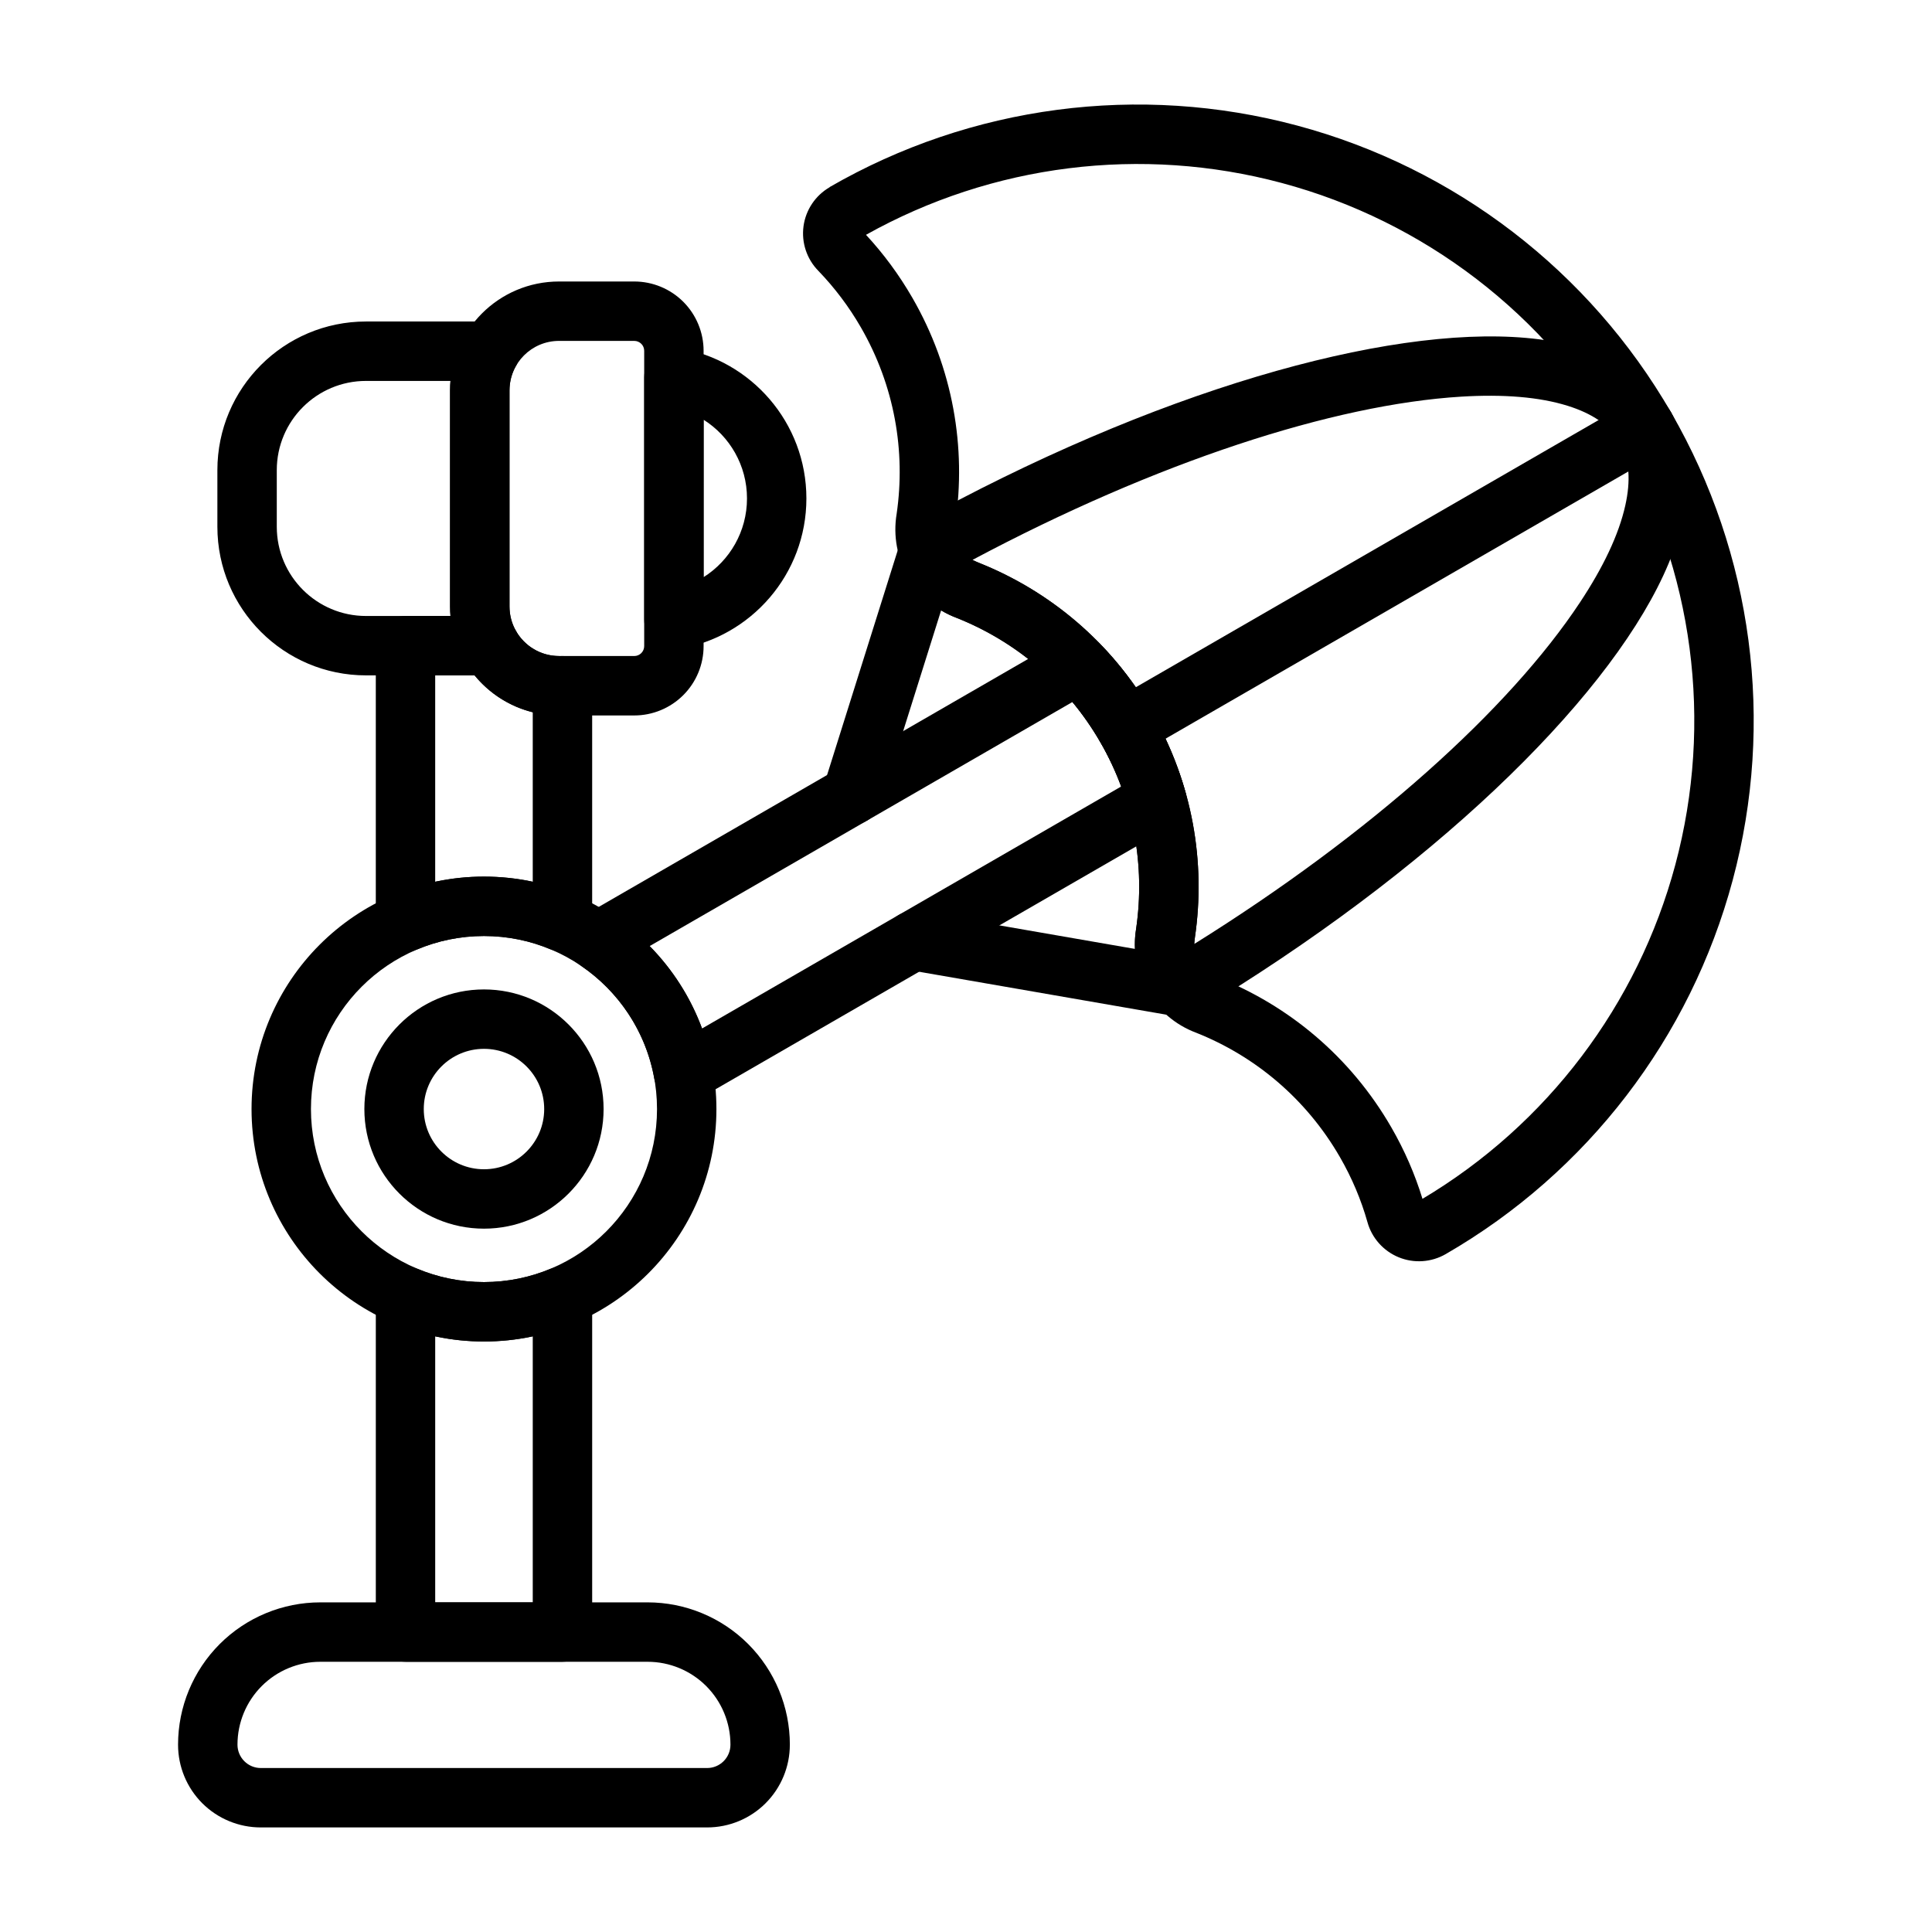
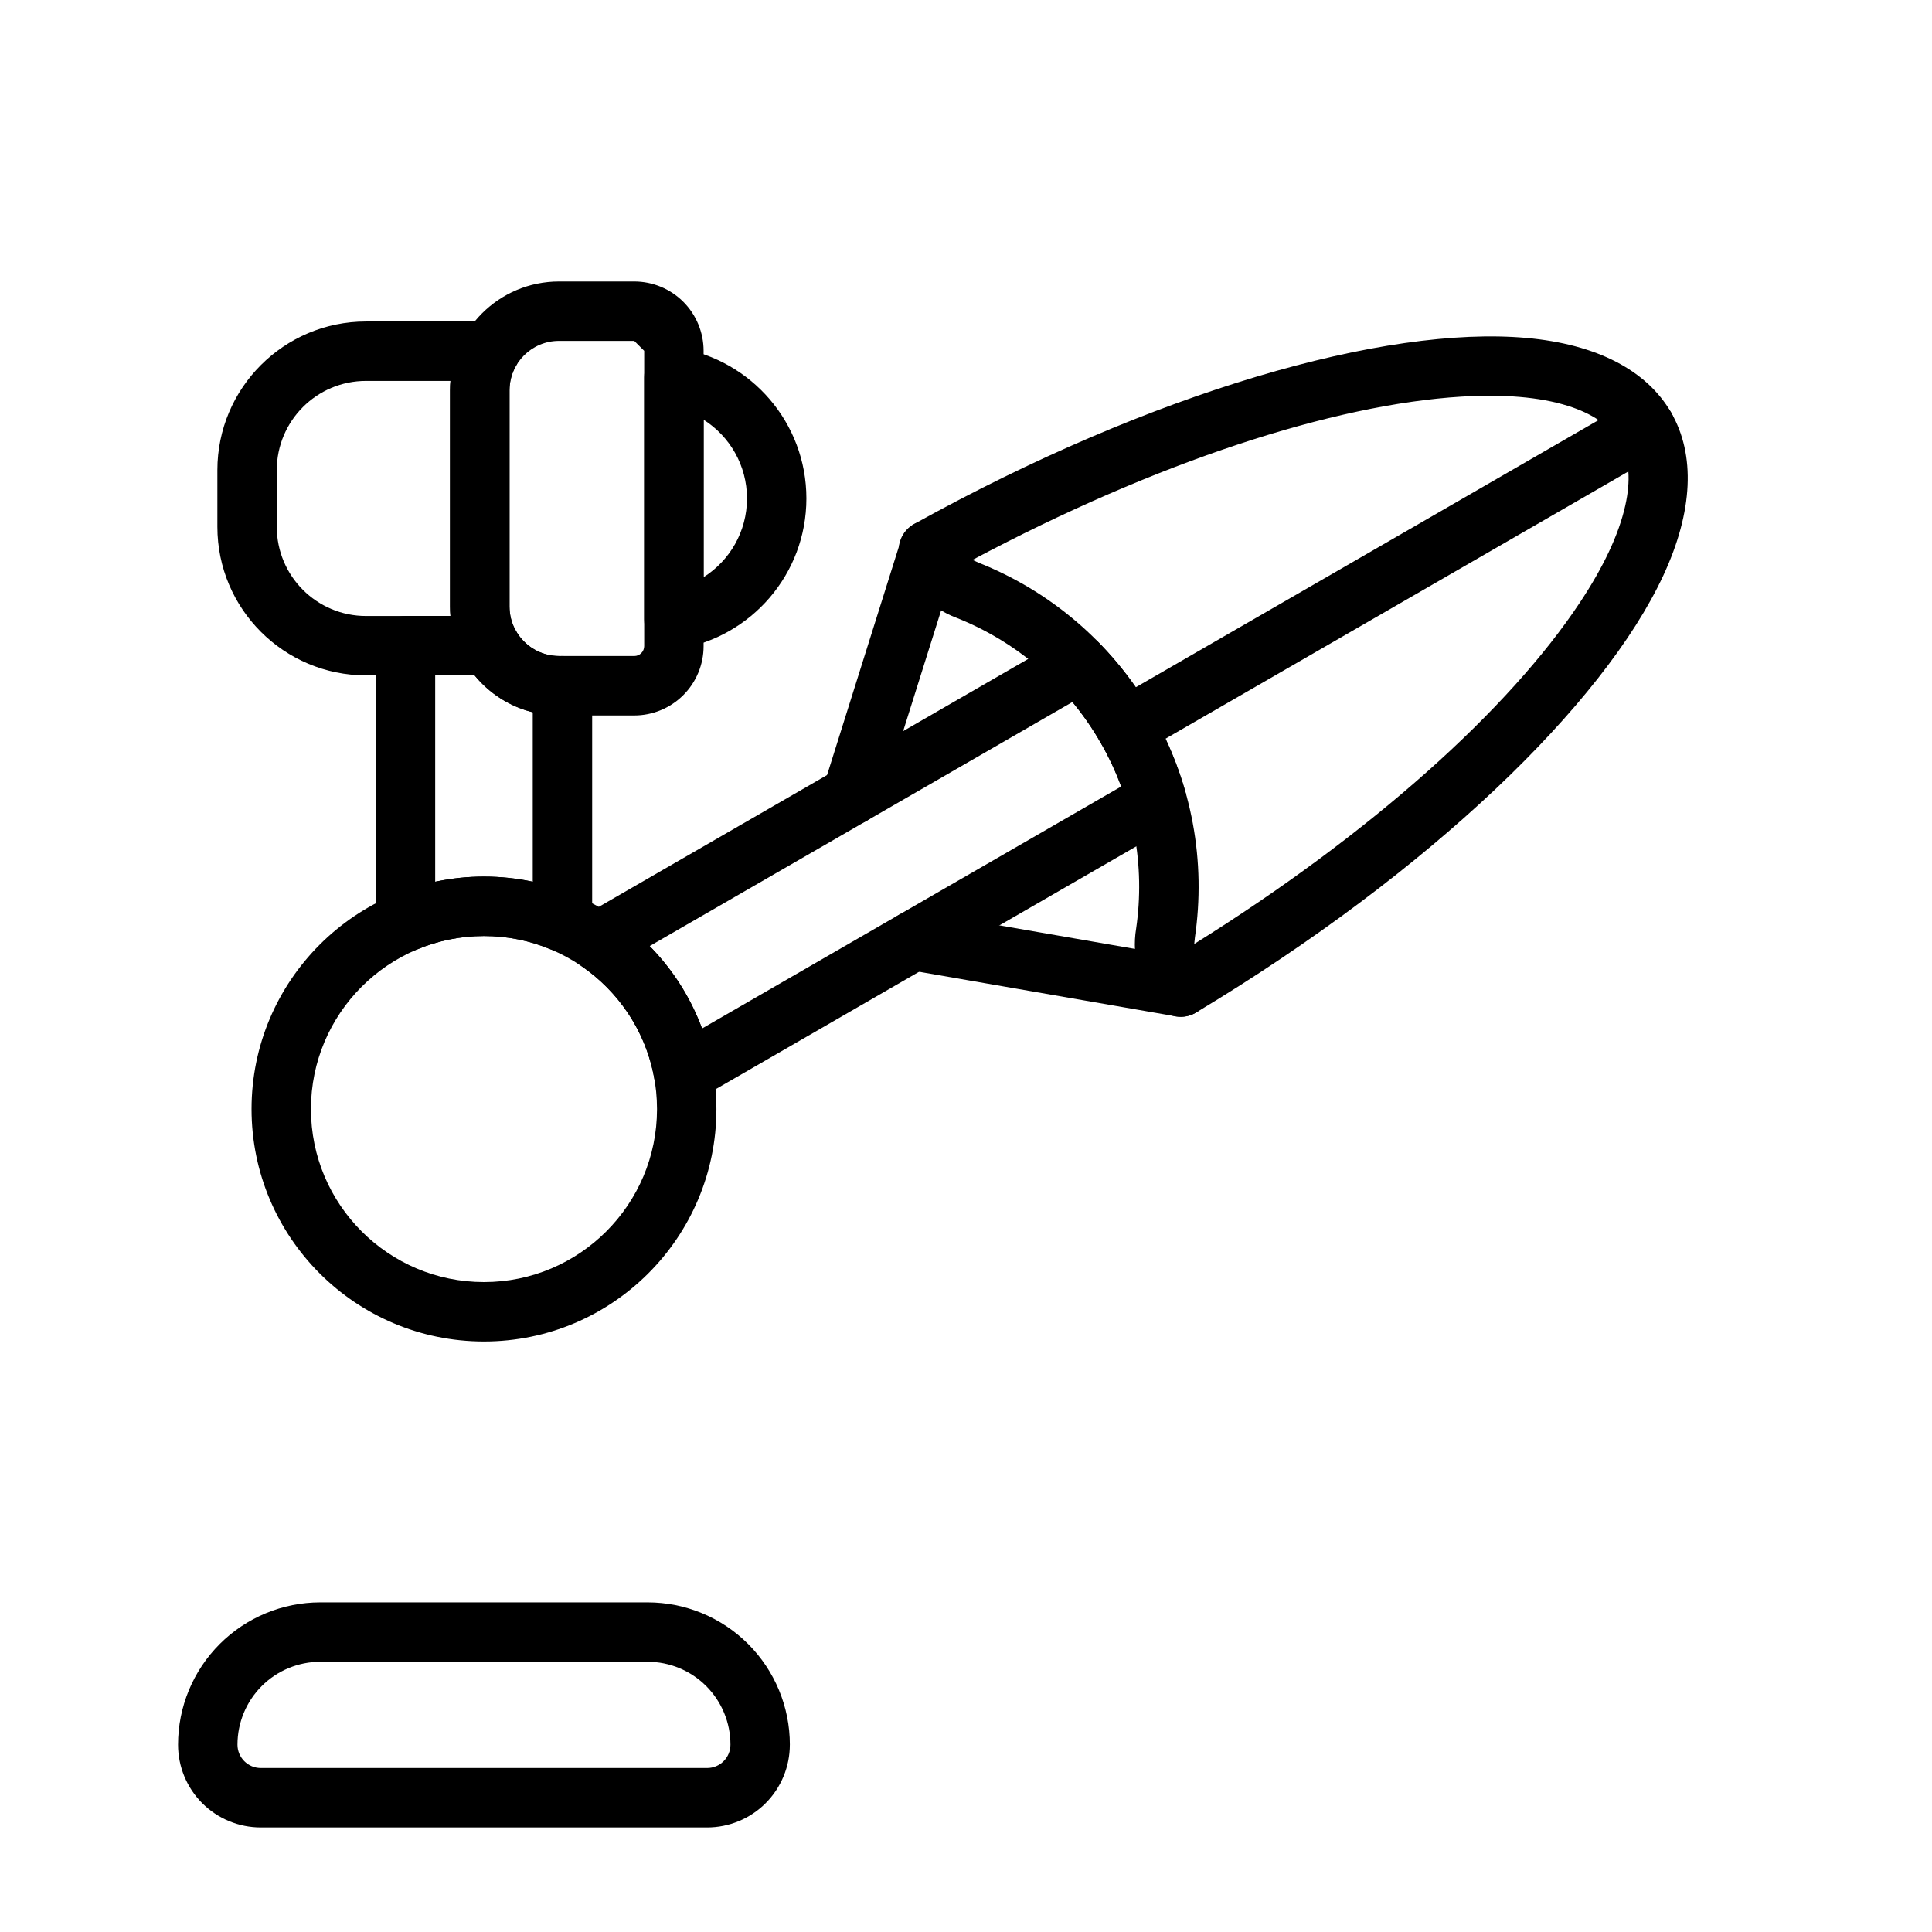
<svg xmlns="http://www.w3.org/2000/svg" fill="#000000" width="800px" height="800px" version="1.1" viewBox="144 144 512 512">
  <g fill-rule="evenodd">
-     <path d="m363.88 193.61c-3.785 2.188-6.352 6.008-6.941 10.344-0.582 4.336 0.867 8.707 3.938 11.824l-0.047-0.047c4.273 4.426 8.086 9.438 11.305 15.012 8.965 15.531 11.887 32.898 9.492 49.383-1.984 11.871 4.684 23.426 15.902 27.629 15.492 6.156 29.102 17.383 38.078 32.922 8.965 15.531 11.879 32.898 9.492 49.383-1.984 11.871 4.684 23.434 15.902 27.629 15.492 6.156 29.102 17.383 38.078 32.93 3.211 5.559 5.644 11.359 7.312 17.27 1.156 4.188 4.219 7.637 8.281 9.305 4.055 1.66 8.652 1.348 12.453-0.844-2.348 1.355-1.195 0.684 0 0 37.504-21.648 64.859-57.309 76.066-99.133 11.203-41.816 5.336-86.379-16.312-123.88 0 0 0-0.008-0.008-0.008-21.648-37.496-57.301-64.859-99.125-76.059-41.816-11.211-86.379-5.344-123.88 16.305zm157.09 268.09c-1.984-6.481-4.731-12.84-8.266-18.957-10.832-18.758-27.262-32.301-45.957-39.715-0.062-0.023-0.125-0.047-0.188-0.07-4.203-1.551-6.699-5.879-5.934-10.297 0.008-0.062 0.023-0.133 0.031-0.203 2.914-19.902-0.59-40.895-11.422-59.652-10.832-18.758-27.262-32.293-45.957-39.707-0.062-0.023-0.125-0.047-0.188-0.07-4.203-1.551-6.699-5.879-5.934-10.297 0.008-0.07 0.023-0.133 0.031-0.203 2.914-19.902-0.59-40.895-11.422-59.652-3.535-6.117-7.66-11.676-12.266-16.648 33.504-18.742 73.035-23.695 110.18-13.738 37.785 10.125 70.008 34.84 89.559 68.723 0.008 0 0.008 0.008 0.008 0.008 19.562 33.883 24.859 74.141 14.738 111.93-9.957 37.141-34.016 68.902-67.008 88.551z" />
    <path d="m576.11 250.43-137.64 79.469c-3.762 2.172-5.055 6.992-2.883 10.754 2.172 3.762 6.992 5.055 10.754 2.883l137.64-79.469c3.762-2.172 5.055-6.992 2.883-10.754-2.172-3.762-6.992-5.055-10.754-2.883z" />
-     <path d="m272.26 406.21c-17.5 0-31.699 14.211-31.699 31.699 0 17.492 14.199 31.699 31.699 31.699 17.492 0 31.699-14.211 31.699-31.699 0-17.492-14.211-31.699-31.699-31.699zm0 15.742c8.809 0 15.957 7.148 15.957 15.957s-7.148 15.957-15.957 15.957c-8.809 0-15.957-7.148-15.957-15.957s7.148-15.957 15.957-15.957z" />
    <path d="m323.87 236.22c-2.281-0.379-4.613 0.27-6.367 1.762-1.762 1.496-2.777 3.691-2.777 6.008v64.211c0 2.312 1.016 4.504 2.777 6 1.754 1.496 4.086 2.148 6.367 1.77 19.176-3.148 33.832-19.812 33.832-39.879 0-20.059-14.656-36.723-33.832-39.871zm6.598 19.02c6.902 4.367 11.492 12.082 11.492 20.852 0 8.777-4.59 16.492-11.5 20.859 0.008 0 0.008-41.715 0.008-41.715z" />
    <path d="m280.73 240.98c1.395-2.441 1.387-5.434-0.023-7.856-1.41-2.426-4.008-3.922-6.809-3.922h-32.898c-21.75 0-39.391 17.633-39.391 39.391v14.996c0 21.758 17.641 39.391 39.391 39.391h32.898c2.801 0 5.398-1.496 6.809-3.922 1.41-2.426 1.418-5.414 0.023-7.856-1.094-1.914-1.707-4.133-1.707-6.496v-57.238c0-2.363 0.613-4.582 1.707-6.496zm-17.352 3.969c-0.07 0.836-0.102 1.676-0.102 2.527v57.238c0 0.852 0.031 1.691 0.102 2.527h-22.379c-13.059 0-23.648-10.586-23.648-23.648v-14.996c0-13.059 10.586-23.648 23.648-23.648z" />
-     <path d="m330.46 236.97c0-4.871-1.938-9.547-5.383-12.996-3.449-3.441-8.125-5.375-12.996-5.375h-19.926c-15.957 0-28.883 12.926-28.883 28.883v57.238c0 15.949 12.926 28.883 28.883 28.883h19.926c4.871 0 9.547-1.938 12.996-5.383 3.449-3.441 5.383-8.117 5.383-12.988zm-15.742 0v78.254c0 0.691-0.277 1.363-0.77 1.859-0.496 0.496-1.164 0.77-1.867 0.77h-19.926c-7.258 0-13.137-5.879-13.137-13.137v-57.238c0-7.258 5.879-13.137 13.137-13.137h19.926c0.699 0 1.371 0.277 1.867 0.77 0.496 0.488 0.77 1.164 0.77 1.859z" />
+     <path d="m330.46 236.97c0-4.871-1.938-9.547-5.383-12.996-3.449-3.441-8.125-5.375-12.996-5.375h-19.926c-15.957 0-28.883 12.926-28.883 28.883v57.238c0 15.949 12.926 28.883 28.883 28.883h19.926c4.871 0 9.547-1.938 12.996-5.383 3.449-3.441 5.383-8.117 5.383-12.988zm-15.742 0v78.254c0 0.691-0.277 1.363-0.77 1.859-0.496 0.496-1.164 0.77-1.867 0.77h-19.926c-7.258 0-13.137-5.879-13.137-13.137v-57.238c0-7.258 5.879-13.137 13.137-13.137h19.926z" />
    <path d="m292.16 317.94v-0.086c-4.894 0-9.164-2.676-11.43-6.644-1.402-2.457-4.008-3.969-6.832-3.969h-22.434c-4.344 0-7.871 3.527-7.871 7.871v73.25c0 2.637 1.324 5.094 3.519 6.559 2.195 1.457 4.977 1.715 7.406 0.699 5.457-2.297 11.453-3.566 17.742-3.566 6.289 0 12.289 1.266 17.742 3.566 2.434 1.016 5.211 0.754 7.406-0.699 2.195-1.465 3.519-3.922 3.519-6.559v-62.637s1.117-7.871-8.07-7.871c-0.25 0-0.488 0.031-0.699 0.086zm-6.977 14.809v44.926c-4.172-0.898-8.492-1.363-12.926-1.363-4.434 0-8.754 0.465-12.926 1.363v-54.688h10.445c3.891 4.746 9.258 8.242 15.406 9.762z" />
    <path d="m586.88 253.34c-6.453-11.18-19.695-18.129-38.43-19.789-37.422-3.328-98.887 14.227-162.23 49.332-3.32 1.844-4.856 5.785-3.644 9.391 2.34 6.965 7.707 12.777 14.988 15.484 15.461 6.156 29.062 17.375 38.039 32.914 8.965 15.531 11.879 32.898 9.492 49.375-1.289 7.699 1.047 15.242 5.902 20.75 2.512 2.852 6.699 3.504 9.957 1.543 62.07-37.297 108.01-81.758 123.84-115.83 7.926-17.059 8.527-32 2.078-43.172zm-13.633 7.871c2.668 4.629 2.906 10.312 1.48 16.711-1.73 7.793-5.879 16.445-11.996 25.688-18.719 28.301-55.34 61.301-102.24 90.551l0.172-1.707c2.914-19.902-0.59-40.895-11.422-59.652-10.832-18.758-27.262-32.293-45.957-39.707l-1.566-0.715c48.789-25.984 95.684-41.203 129.55-43.266 11.059-0.668 20.633 0.055 28.246 2.449 6.25 1.969 11.059 5.016 13.738 9.652z" />
    <path d="m353.32 606.35c0-9.996-3.977-19.586-11.043-26.664-7.07-7.07-16.664-11.043-26.664-11.043h-86.719c-9.996 0-19.594 3.977-26.664 11.043-7.07 7.078-11.043 16.664-11.043 26.664v0.023c0 5.809 2.305 11.383 6.414 15.5 4.117 4.109 9.691 6.414 15.5 6.414h118.3c5.809 0 11.383-2.305 15.492-6.414 4.117-4.117 6.422-9.691 6.422-15.5v-0.023zm-15.742 0v0.023c0 1.637-0.652 3.203-1.812 4.359-1.156 1.156-2.723 1.812-4.359 1.812h-118.3c-1.637 0-3.203-0.652-4.359-1.812-1.156-1.156-1.812-2.723-1.812-4.359v-0.023c0-5.824 2.312-11.406 6.43-15.531 4.117-4.117 9.707-6.43 15.531-6.43h86.719c5.824 0 11.406 2.312 15.531 6.43 4.117 4.125 6.43 9.707 6.43 15.531z" />
-     <path d="m243.59 576.51c0 4.352 3.527 7.871 7.871 7.871h41.598c4.344 0 7.871-3.519 7.871-7.871v-89.055c0-2.637-1.324-5.094-3.519-6.559-2.195-1.457-4.977-1.715-7.406-0.691-5.457 2.289-11.453 3.559-17.742 3.559-6.289 0-12.289-1.266-17.742-3.559-2.434-1.023-5.211-0.762-7.406 0.691-2.195 1.465-3.519 3.922-3.519 6.559v89.055zm15.742-7.871v-70.492c4.172 0.898 8.492 1.363 12.926 1.363 4.434 0 8.754-0.465 12.926-1.363v70.492z" />
    <path d="m384.77 401.04 70.824 12.297c4.281 0.738 8.359-2.133 9.102-6.414 0.746-4.273-2.125-8.352-6.406-9.102l-70.816-12.297c-4.281-0.738-8.359 2.133-9.109 6.406-0.738 4.281 2.133 8.359 6.406 9.109z" />
    <path d="m382.7 287.32-20.438 65.008c-1.301 4.148 1.008 8.566 5.156 9.871 4.141 1.301 8.566-1.008 9.863-5.148l20.438-65.008c1.301-4.148-1.008-8.574-5.156-9.871-4.141-1.309-8.566 1-9.863 5.148z" />
    <path d="m272.26 376.31c-34 0-61.598 27.598-61.598 61.598s27.598 61.598 61.598 61.598 61.598-27.598 61.598-61.598-27.598-61.598-61.598-61.598zm0 15.742c25.309 0 45.855 20.547 45.855 45.855s-20.547 45.855-45.855 45.855c-25.309 0-45.855-20.547-45.855-45.855s20.547-45.855 45.855-45.855z" />
    <path d="m298.58 386.7c-2.348 1.355-3.832 3.809-3.938 6.519-0.102 2.699 1.195 5.266 3.426 6.793 9.98 6.824 17.145 17.477 19.332 29.836 0.449 2.527 2.102 4.676 4.434 5.762 2.32 1.078 5.039 0.961 7.258-0.324l125.43-72.414c3.117-1.801 4.621-5.496 3.637-8.957-2.047-7.227-5.008-14.312-8.926-21.113-3.922-6.785-8.574-12.887-13.793-18.254-2.512-2.59-6.465-3.133-9.582-1.34zm17.586 8.023 112.04-64.684c2.715 3.273 5.188 6.824 7.391 10.637 2.203 3.816 4.047 7.754 5.527 11.754 0 0-111.08 64.133-111.08 64.133-3.055-8.258-7.824-15.68-13.879-21.836z" />
  </g>
</svg>